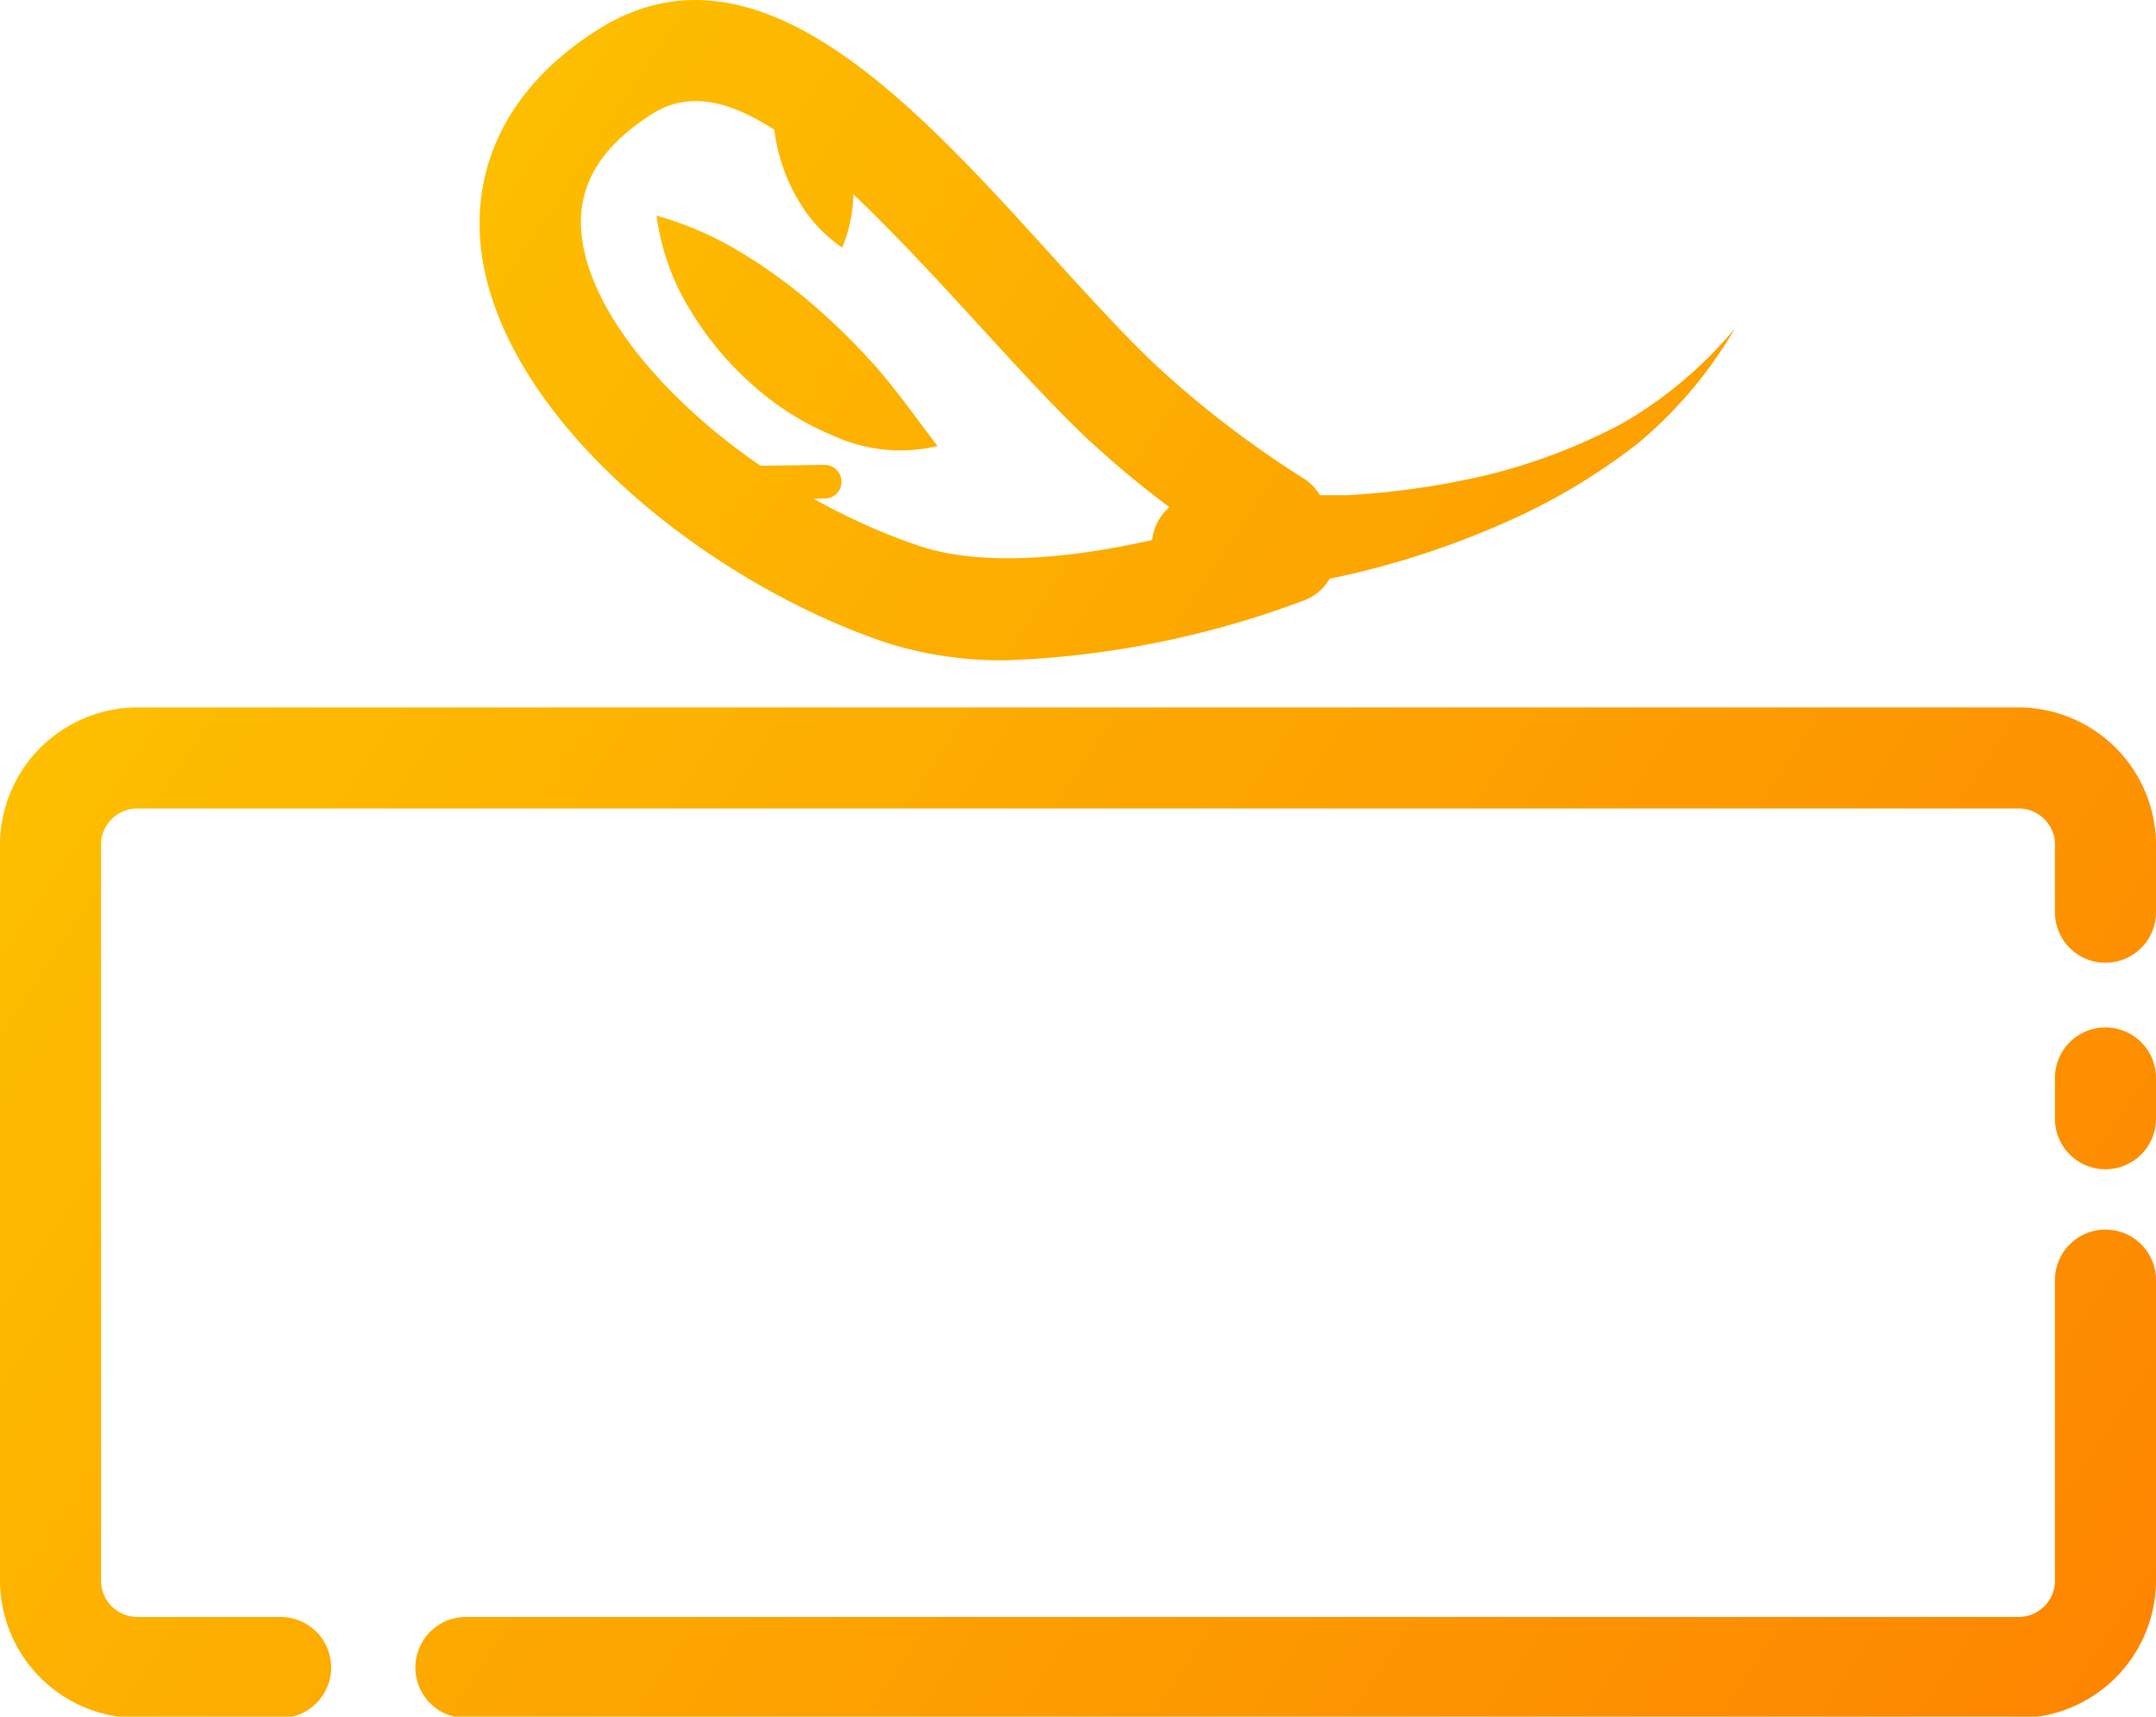
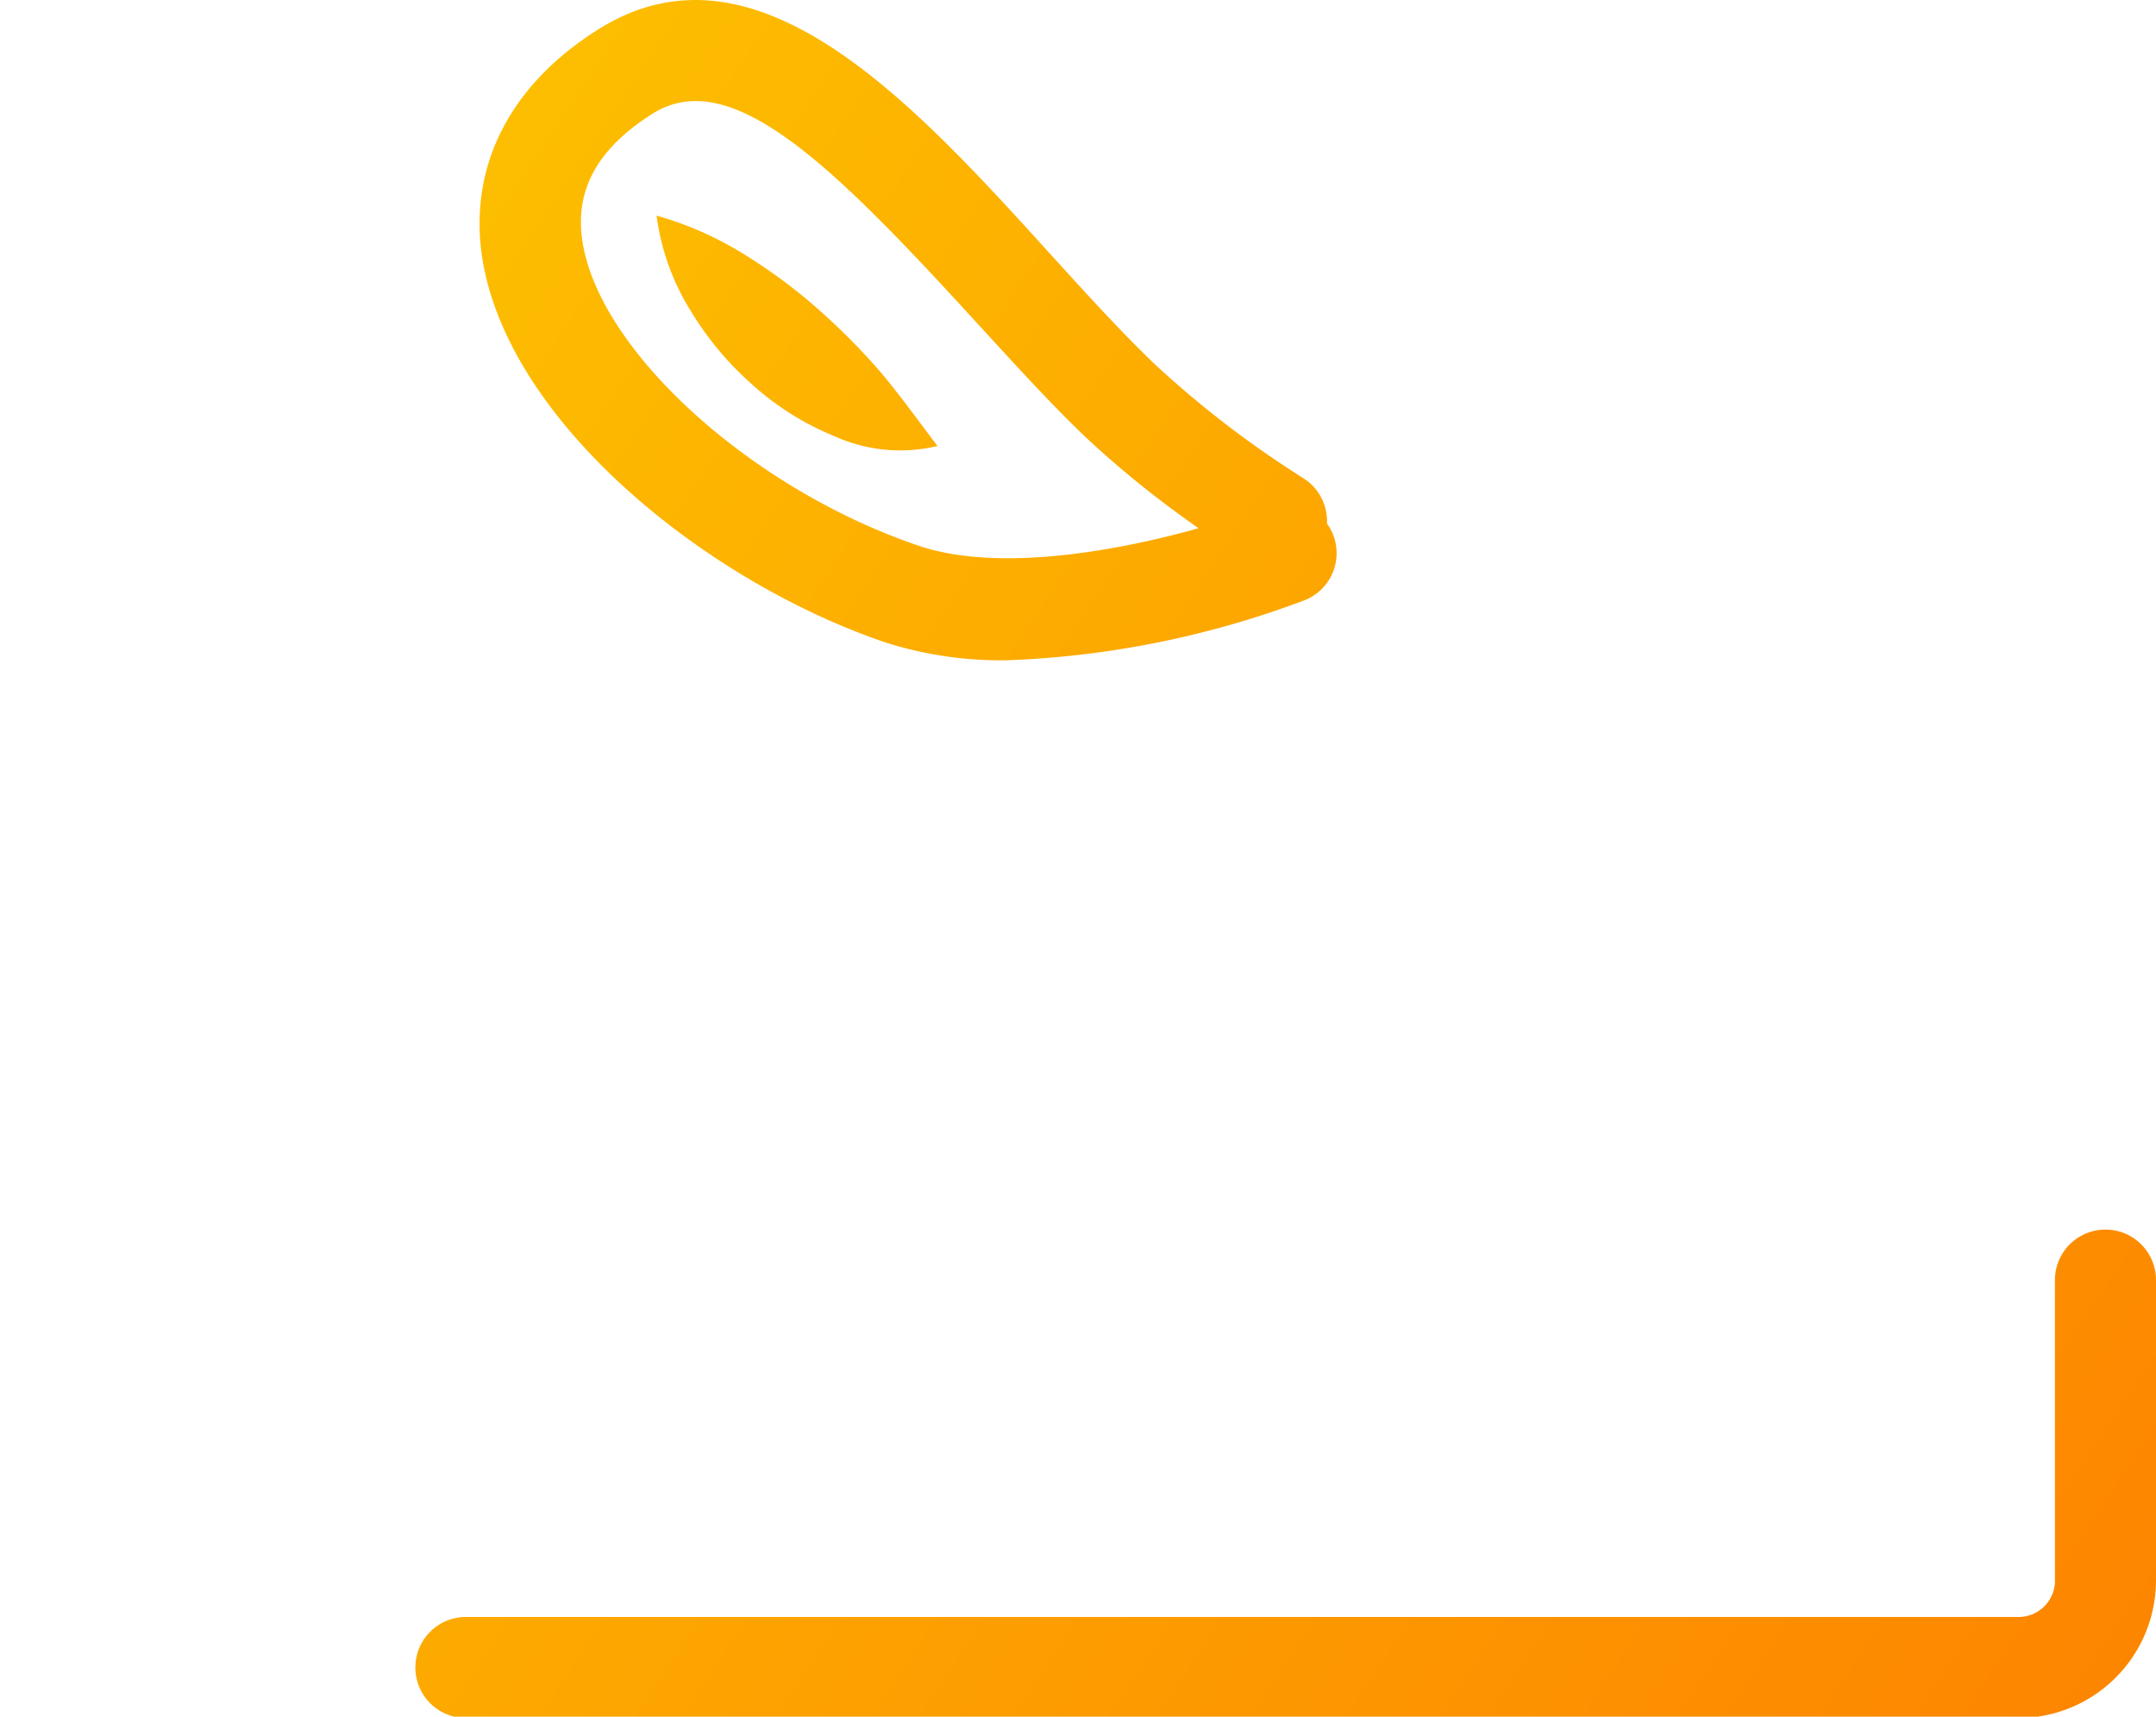
<svg xmlns="http://www.w3.org/2000/svg" xmlns:xlink="http://www.w3.org/1999/xlink" width="64" height="50.96" viewBox="0 0 64 50.96">
  <defs>
    <style>
      .a {
        fill: url(#a);
      }

      .b {
        fill: url(#b);
      }

      .c {
        fill: url(#c);
      }

      .d {
        fill: url(#d);
      }

      .e {
        fill: url(#e);
      }

      .f {
        fill: url(#f);
      }

      .g {
        fill: url(#g);
      }

      .h {
        fill: url(#h);
      }
    </style>
    <linearGradient id="a" data-name="Безымянный градиент 7" x1="-13.29" y1="9.4" x2="62.71" y2="60.07" gradientUnits="userSpaceOnUse">
      <stop offset="0" stop-color="#fdcf00" />
      <stop offset="1" stop-color="#fd8100" />
    </linearGradient>
    <linearGradient id="b" x1="-0.67" y1="-9.53" x2="75.33" y2="41.13" xlink:href="#a" />
    <linearGradient id="c" x1="-11.62" y1="6.88" x2="64.38" y2="57.55" xlink:href="#a" />
    <linearGradient id="d" x1="-1.95" y1="-7.62" x2="74.05" y2="43.05" xlink:href="#a" />
    <linearGradient id="e" x1="2.13" y1="-13.73" x2="78.13" y2="36.93" xlink:href="#a" />
    <linearGradient id="f" x1="-2.44" y1="-6.88" x2="73.56" y2="43.78" xlink:href="#a" />
    <linearGradient id="g" x1="0.49" y1="-11.28" x2="76.49" y2="39.39" xlink:href="#a" />
    <linearGradient id="h" x1="-4.51" y1="-3.78" x2="71.49" y2="46.88" xlink:href="#a" />
  </defs>
  <title>Ресурс 7</title>
  <g>
    <path class="a" d="M59.92,51H13.83a1.5,1.5,0,1,1,0-3H59.92A1.08,1.08,0,0,0,61,46.87V38a1.5,1.5,0,0,1,3,0v8.92A4.09,4.09,0,0,1,59.92,51Z" />
-     <path class="b" d="M62.5,34.71a1.5,1.5,0,0,1-1.5-1.5V32a1.5,1.5,0,0,1,3,0v1.25A1.5,1.5,0,0,1,62.5,34.71Z" />
-     <path class="c" d="M8.33,51H4.08A4.09,4.09,0,0,1,0,46.87V25A4.09,4.09,0,0,1,4.08,21H59.92A4.09,4.09,0,0,1,64,25v2.08a1.5,1.5,0,0,1-3,0V25A1.08,1.08,0,0,0,59.92,24H4.08A1.08,1.08,0,0,0,3,25V46.87A1.08,1.08,0,0,0,4.08,48H8.33a1.5,1.5,0,1,1,0,3Z" />
    <path class="d" d="M29.9,19.6a11.34,11.34,0,0,1-3.62-.53c-5.44-1.85-11.41-6.72-12-11.67-.3-2.62.94-4.94,3.5-6.54C22.44-2.05,27.06,3,31.14,7.5c1.11,1.22,2.16,2.38,3.18,3.35a30.09,30.09,0,0,0,4.36,3.34,1.5,1.5,0,0,1,.71,1.35,1.5,1.5,0,0,1-.67,2.28A27.86,27.86,0,0,1,29.9,19.6ZM20.65,3a2.35,2.35,0,0,0-1.27.37c-1.59,1-2.28,2.19-2.11,3.65.38,3.27,4.95,7.47,10,9.18,2.36.8,5.89.16,8.31-.52A30,30,0,0,1,32.25,13c-1.1-1.05-2.23-2.3-3.33-3.5C25.52,5.79,22.81,3,20.65,3Z" />
-     <path class="e" d="M35,14.86a2.21,2.21,0,0,1,.75-.16H36l.27,0,.53,0c.35,0,.71,0,1.06,0,.71,0,1.42,0,2.12,0a23.68,23.68,0,0,0,4.21-.61,17.27,17.27,0,0,0,4-1.54,12.46,12.46,0,0,0,3.31-2.8,12.84,12.84,0,0,1-2.89,3.42,18.39,18.39,0,0,1-3.93,2.34A25.53,25.53,0,0,1,40.28,17c-.75.18-1.5.32-2.26.44-.38.07-.76.11-1.15.16l-.58.06-.28,0h-.1a.94.94,0,0,0,.48-.14A1.5,1.5,0,0,1,35,14.86Z" />
    <path class="f" d="M19.49,6.4a10.13,10.13,0,0,1,2.68,1.2A15.76,15.76,0,0,1,24.3,9.19,19.52,19.52,0,0,1,26.1,11c.57.67,1.07,1.37,1.73,2.24a4.75,4.75,0,0,1-3.08-.3,8.34,8.34,0,0,1-2.46-1.56,9.39,9.39,0,0,1-1.81-2.19A7.08,7.08,0,0,1,19.49,6.4Z" />
-     <path class="g" d="M25,7.35a4.22,4.22,0,0,1-1.18-1.21,5.34,5.34,0,0,1-.64-1.37,5.24,5.24,0,0,1-.23-1.5,4.18,4.18,0,0,1,.32-1.66,4.17,4.17,0,0,1,1.19,1.21,5.25,5.25,0,0,1,.64,1.37,5.34,5.34,0,0,1,.23,1.5A4.22,4.22,0,0,1,25,7.35Z" />
-     <path class="h" d="M20.84,14.85a.5.5,0,0,1,0-1l3.64-.05a.5.5,0,0,1,0,1l-3.64.05Z" />
  </g>
</svg>